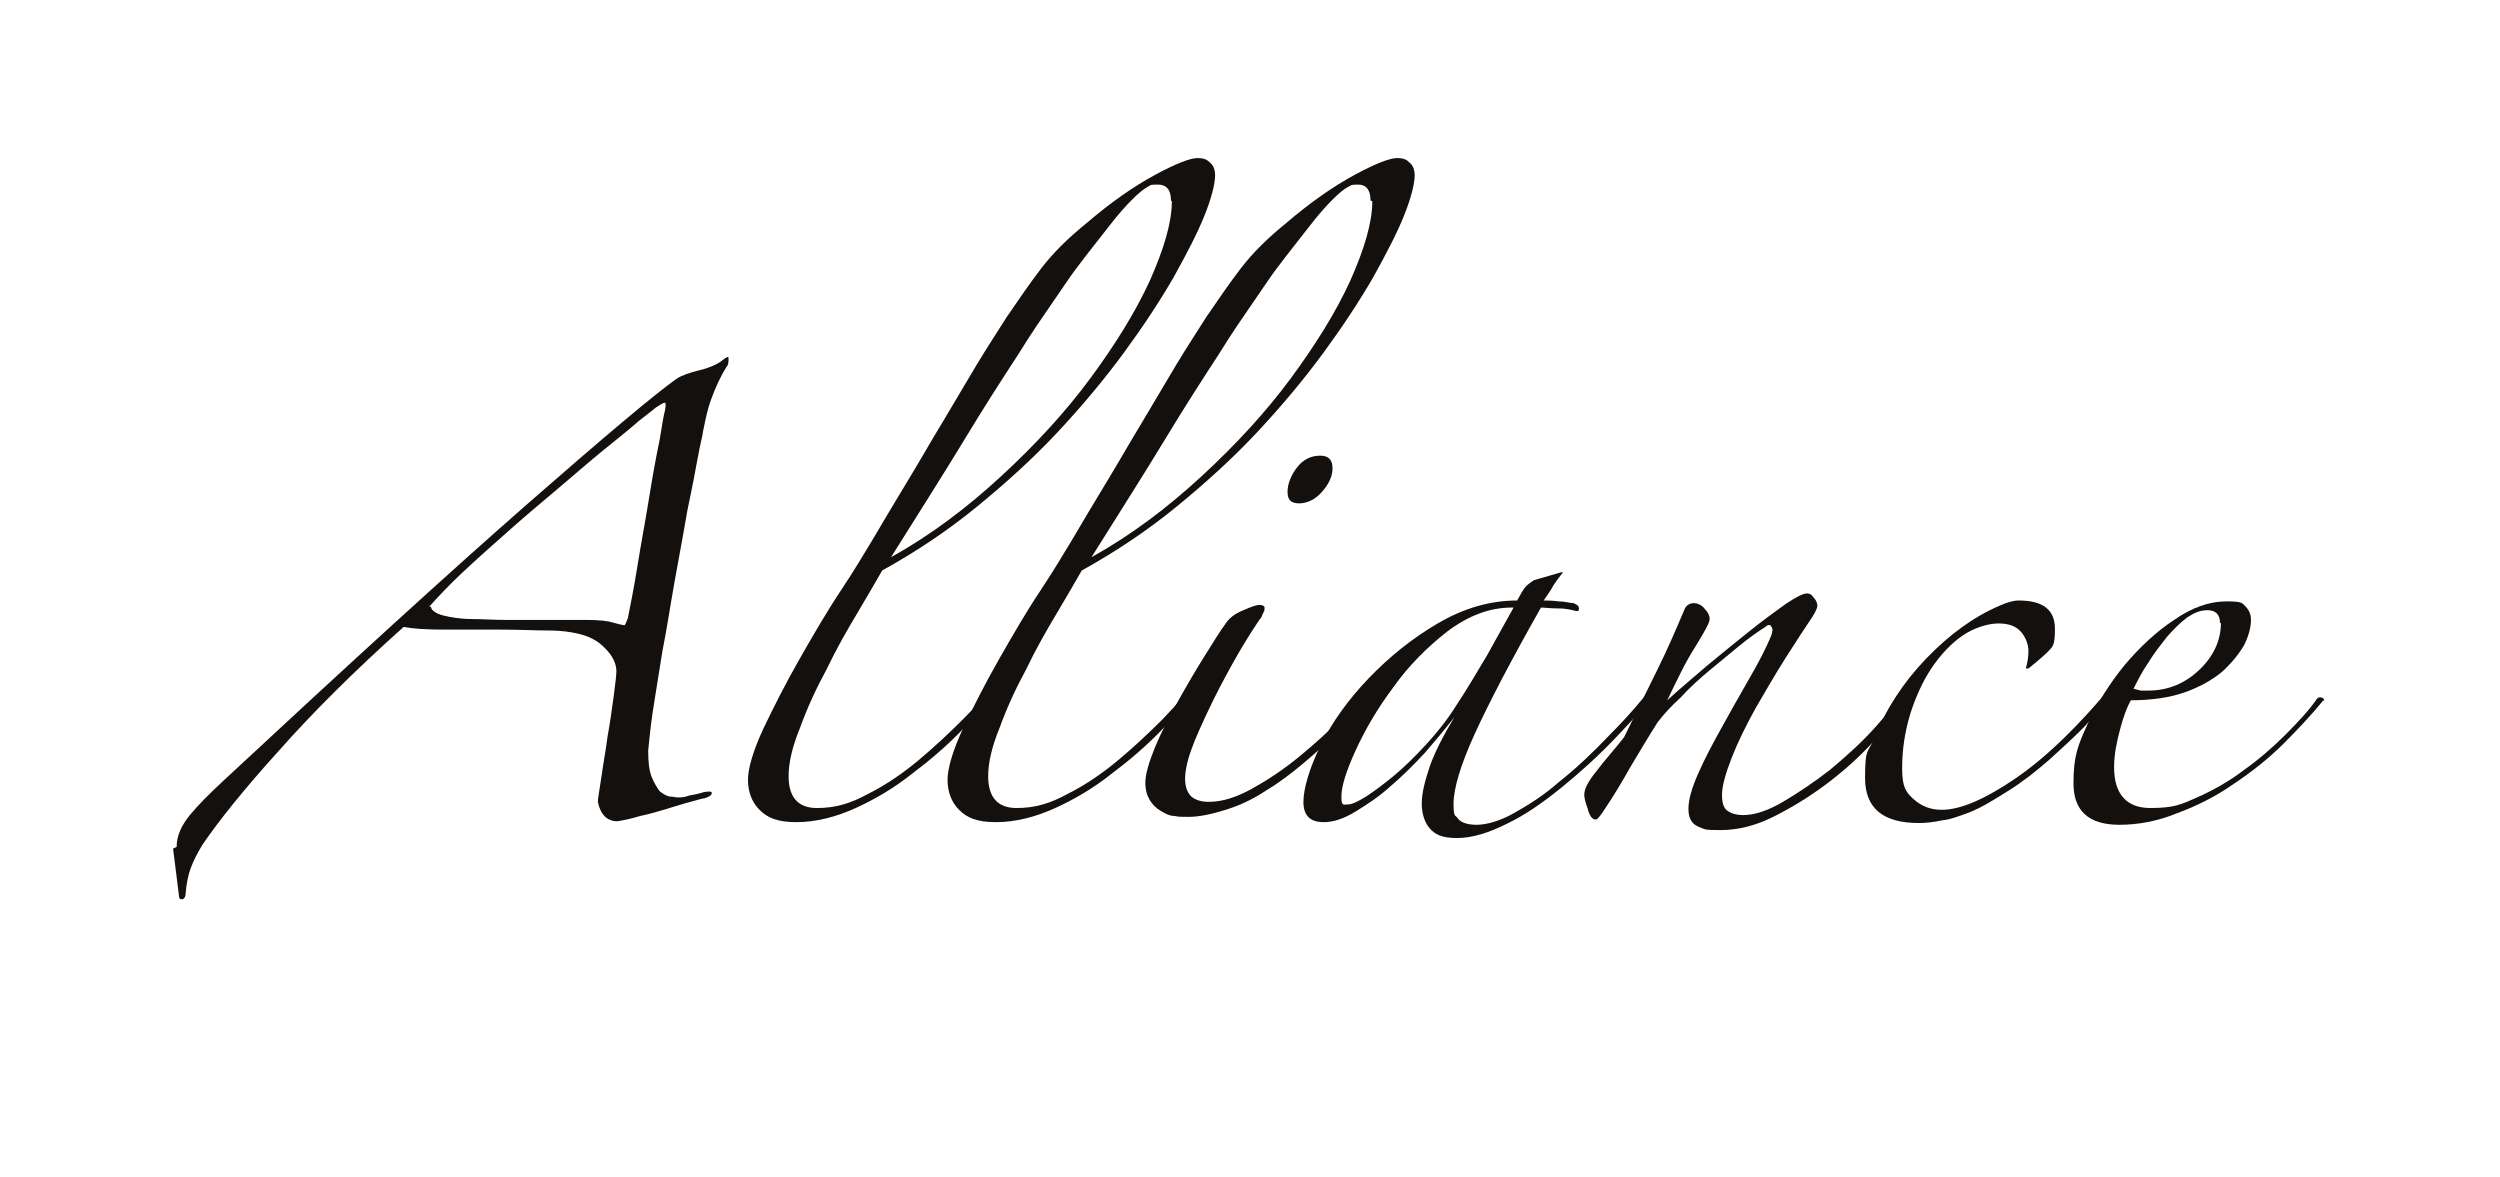
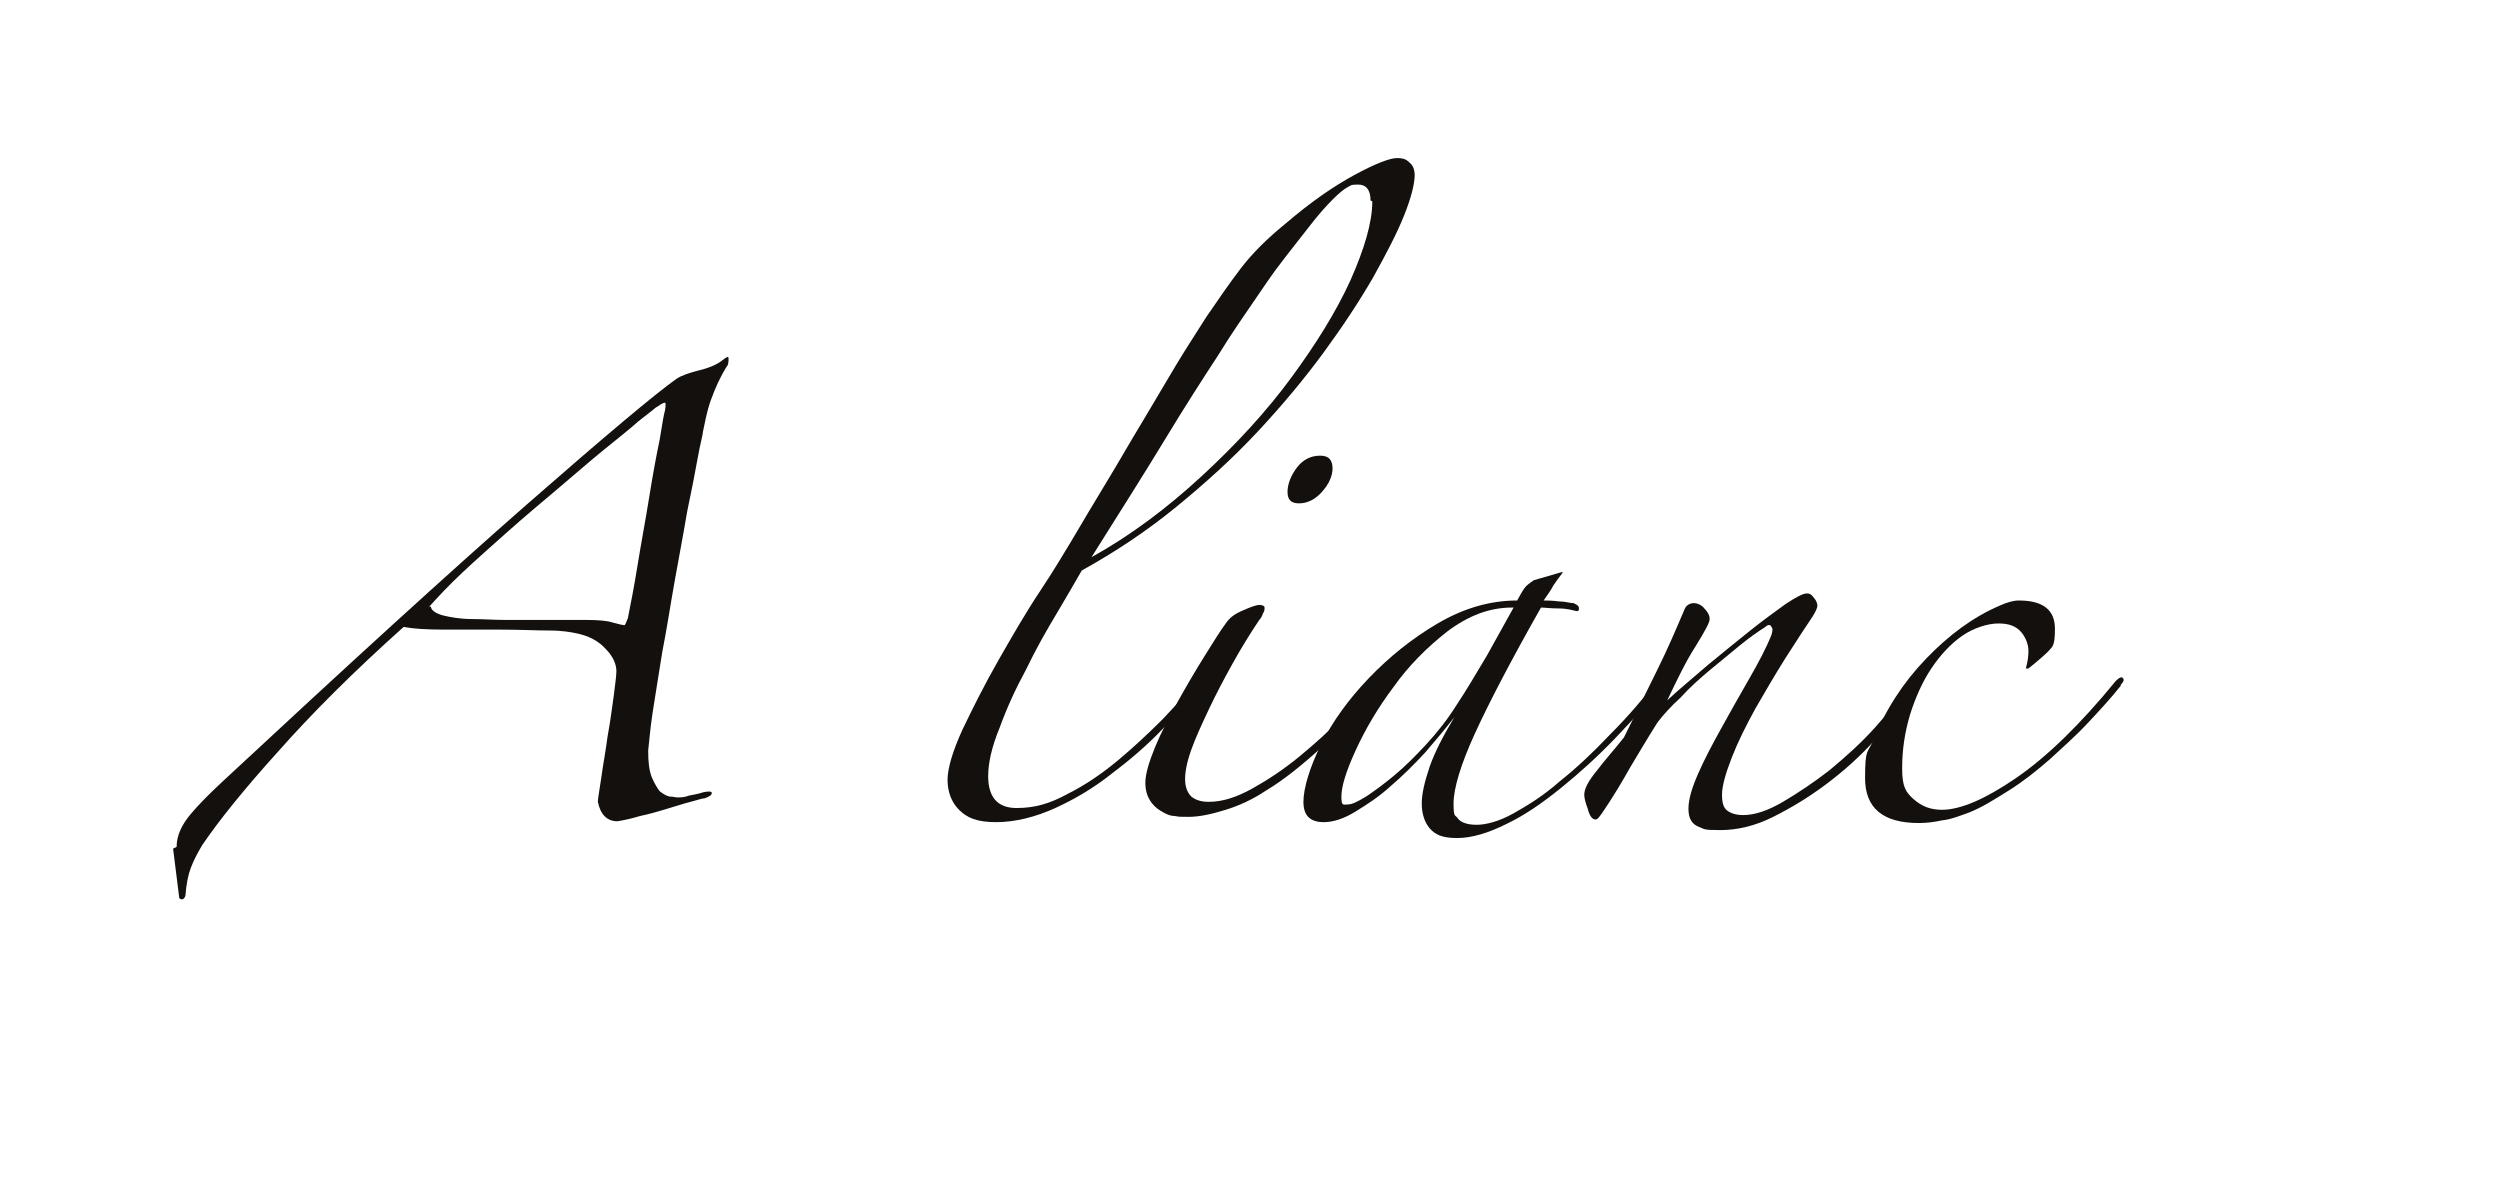
<svg xmlns="http://www.w3.org/2000/svg" version="1.1" viewBox="0 0 283.1 133.3">
  <defs>
    <style>
      .st0 {
        fill: #13100d;
      }
    </style>
  </defs>
  <g>
    <path class="st0" d="M20,95.9c0-1.3.6-2.5,1.5-3.6.9-1.1,2.2-2.4,3.7-3.8,14.3-13.3,25.8-23.8,34.6-31.5,8.8-7.7,14.4-12.4,16.8-14.1.6-.4,1.5-.7,2.7-1,1.2-.3,2-.7,2.5-1.1s.7-.5.7-.2c0,.3,0,.7-.2.9-.7,1.1-1.3,2.4-1.8,3.8s-.7,2.7-.9,3.6c0,.3-.3,1.3-.6,3-.3,1.7-.7,3.7-1.2,6.1-.4,2.4-.9,5-1.4,7.8-.5,2.8-.9,5.5-1.4,8-.4,2.6-.8,4.9-1.1,6.9-.3,2-.4,3.5-.5,4.3,0,1.3.1,2.2.4,3,.3.7.6,1.2.9,1.6.4.3.7.5,1.1.6.4,0,.7.1.9.1.4,0,.8,0,1.3-.2.5-.1,1.1-.2,1.7-.4.6-.1.9-.1.9.1,0,.2-.2.4-.8.6-.3,0-.8.2-1.6.4s-1.7.5-2.7.8c-1,.3-2,.6-3,.8-1,.3-1.9.5-2.6.6-1.1,0-1.9-.7-2.2-2.2,0-.4.2-1.4.4-2.8.2-1.5.5-3,.7-4.6.3-1.6.5-3.2.7-4.6.2-1.5.3-2.4.3-2.8,0-.8-.4-1.7-1.2-2.5-.8-.9-1.9-1.5-3.4-1.8-.5-.1-1.5-.3-3-.3-1.5,0-3.3-.1-5.4-.1s-4.3,0-6.4,0c-2.1,0-3.6-.1-4.7-.3-5.7,5.1-10.4,9.8-14.2,14.1-3.8,4.2-6.7,7.8-8.6,10.6-.6,1-1,1.8-1.3,2.6-.3.8-.5,1.8-.6,3.1-.1.4-.4.6-.7.3l-.7-5.6ZM48.8,68.7c0,.4.6.8,1.4,1s2,.4,3.2.4c1.2,0,2.5.1,3.8.1h3.3c2.4,0,4.3,0,5.8,0,1.5,0,2.5.1,3.1.3.7.2,1.2.3,1.3.3.1,0,.2-.3.4-.8.3-1.5.7-3.5,1.1-6,.4-2.5.9-5.1,1.3-7.6.4-2.5.8-4.7,1.2-6.6.3-1.9.5-3,.6-3.3.1-.6.1-.9,0-.9-.2,0-.5.2-1.1.6-.2.2-.9.7-1.9,1.5-1,.9-2.4,2-4,3.3-1.6,1.3-3.3,2.8-5.2,4.4-1.9,1.6-3.8,3.2-5.6,4.8-1.8,1.6-3.5,3.1-5.1,4.6-1.6,1.5-2.8,2.8-3.8,3.9Z" />
-     <path class="st0" d="M137.6,19.8c0,1-.4,2.6-1.2,4.6s-2,4.3-3.5,7c-1.5,2.6-3.4,5.5-5.6,8.5-2.2,3-4.7,6-7.5,9-2.8,3-5.9,5.8-9.2,8.5-3.3,2.7-6.9,5.1-10.7,7.2-.7,1.2-1.6,2.8-2.8,4.8-1.2,2-2.4,4.1-3.5,6.4-1.2,2.2-2.2,4.4-3,6.6-.9,2.2-1.3,4-1.3,5.5,0,2.4,1.1,3.6,3.2,3.6s3.8-.5,5.8-1.6c2-1,3.9-2.3,5.7-3.8,1.8-1.5,3.5-3.1,5.1-4.7s3-3.2,4.1-4.5c.5-.5.8-.7.9-.4,0,.3,0,.5-.3.8-1.3,1.6-2.9,3.4-4.7,5.2-1.8,1.9-3.8,3.6-5.8,5.1-2,1.6-4.2,2.9-6.4,3.9-2.2,1-4.5,1.6-6.7,1.6s-3.3-.5-4.2-1.4c-.9-.9-1.3-2.1-1.3-3.4s.6-3.3,1.7-5.7c1.2-2.5,2.5-5.1,4.1-7.9,1.6-2.8,3.1-5.4,4.7-7.8s2.7-4.3,3.5-5.6c1.3-2.2,2.6-4.4,4-6.7s2.7-4.6,4.1-6.9c1.3-2.2,2.6-4.4,3.8-6.4,1.2-2,2.4-3.8,3.4-5.4,1.3-1.9,2.6-3.8,3.9-5.5,1.3-1.7,3-3.4,5.1-5.1,2.8-2.4,5.4-4.2,7.8-5.5,2.4-1.3,4-1.9,4.8-1.9s1.1.2,1.4.5c.4.3.6.8.6,1.5ZM132.6,22.7c0-1.2-.5-1.8-1.5-1.8s-.8.1-1.2.3c-.4.2-1,.7-1.7,1.4-.7.7-1.6,1.7-2.6,3-1,1.3-2.3,2.9-3.8,4.9-.6.8-1.4,2-2.5,3.6-1.1,1.6-2.5,3.6-4.1,6.2-1.7,2.6-3.7,5.7-6,9.5-2.3,3.8-5.1,8.2-8.3,13.3,4.5-2.5,8.6-5.6,12.5-9.2,3.9-3.6,7.3-7.3,10.1-11.1,2.8-3.8,5.1-7.5,6.7-11,1.6-3.6,2.5-6.6,2.5-9Z" />
    <path class="st0" d="M160.2,19.8c0,1-.4,2.6-1.2,4.6-.8,2-2,4.3-3.5,7-1.5,2.6-3.4,5.5-5.6,8.5-2.2,3-4.7,6-7.5,9-2.8,3-5.9,5.8-9.2,8.5-3.3,2.7-6.9,5.1-10.7,7.2-.7,1.2-1.6,2.8-2.8,4.8-1.2,2-2.4,4.1-3.5,6.4-1.2,2.2-2.2,4.4-3,6.6-.9,2.2-1.3,4-1.3,5.5,0,2.4,1.1,3.6,3.2,3.6s3.8-.5,5.8-1.6c2-1,3.9-2.3,5.7-3.8,1.8-1.5,3.5-3.1,5.1-4.7,1.6-1.7,3-3.2,4.1-4.5.5-.5.8-.7.9-.4,0,.3,0,.5-.3.8-1.3,1.6-2.9,3.4-4.7,5.2-1.8,1.9-3.8,3.6-5.8,5.1-2,1.6-4.2,2.9-6.4,3.9-2.2,1-4.5,1.6-6.7,1.6s-3.3-.5-4.2-1.4c-.9-.9-1.3-2.1-1.3-3.4s.6-3.3,1.7-5.7c1.2-2.5,2.5-5.1,4.1-7.9,1.6-2.8,3.1-5.4,4.7-7.8s2.7-4.3,3.5-5.6c1.3-2.2,2.6-4.4,4-6.7,1.4-2.3,2.7-4.6,4.1-6.9,1.3-2.2,2.6-4.4,3.8-6.4,1.2-2,2.4-3.8,3.4-5.4,1.3-1.9,2.6-3.8,3.9-5.5,1.3-1.7,3-3.4,5.1-5.1,2.8-2.4,5.4-4.2,7.8-5.5,2.4-1.3,4-1.9,4.8-1.9s1.1.2,1.4.5c.4.3.6.8.6,1.5ZM155.2,22.7c0-1.2-.5-1.8-1.4-1.8s-.8.1-1.2.3-1,.7-1.7,1.4c-.7.7-1.6,1.7-2.6,3-1,1.3-2.3,2.9-3.8,4.9-.6.8-1.4,2-2.5,3.6-1.1,1.6-2.5,3.6-4.1,6.2-1.7,2.6-3.7,5.7-6,9.5-2.3,3.8-5.1,8.2-8.3,13.3,4.5-2.5,8.6-5.6,12.5-9.2,3.9-3.6,7.3-7.3,10.1-11.1,2.8-3.8,5.1-7.5,6.7-11,1.6-3.6,2.5-6.6,2.5-9Z" />
    <path class="st0" d="M155.9,77.9c-1.8,2.3-3.8,4.5-6.1,6.6-2.3,2.1-4.4,3.8-6.4,5-1.5,1-3,1.7-4.6,2.2-1.6.5-3,.8-4.2.8s-1,0-1.6-.1c-.6,0-1.1-.3-1.6-.6-.5-.3-.9-.7-1.2-1.2-.3-.5-.5-1.1-.5-2s.4-2.3,1.1-4c.7-1.7,1.6-3.4,2.6-5.2,1-1.8,2-3.5,3-5.1,1-1.6,1.8-2.9,2.4-3.7.4-.6,1-1.1,2-1.5.9-.4,1.5-.6,1.8-.6s.6.1.6.3,0,.4-.2.7c-.1.3-.2.5-.4.7-1,1.5-2,3.1-3,4.9-1,1.8-1.9,3.5-2.7,5.2-.8,1.7-1.5,3.2-2,4.6-.5,1.4-.7,2.5-.7,3.3s.2,1.5.7,2c.5.4,1.1.6,2,.6,1.5,0,3.1-.5,4.9-1.5,1.8-1,3.6-2.2,5.3-3.6,1.7-1.4,3.4-2.9,4.9-4.5,1.5-1.6,2.6-2.9,3.5-4,.4-.4.6-.5.6-.3,0,.2,0,.5-.2.8ZM150.9,53c0,.9-.4,1.8-1.2,2.7-.8.9-1.7,1.3-2.6,1.3s-1.3-.4-1.3-1.3.4-1.9,1.1-2.8c.7-.9,1.6-1.3,2.6-1.3s1.4.5,1.4,1.5Z" />
    <path class="st0" d="M188.6,77.2c-1.7,2.1-3.6,4.2-5.6,6.3-2,2.1-4.1,4-6.2,5.7-2.1,1.7-4.1,3.1-6.2,4.1-2,1-3.9,1.6-5.6,1.6s-2.5-.4-3.1-1.1c-.6-.7-.9-1.7-.9-2.8s.3-2.4.9-4.2c.6-1.7,1.6-3.6,2.8-5.6-1,1.3-2.1,2.6-3.3,4-1.3,1.4-2.6,2.7-3.9,3.8-1.3,1.2-2.7,2.1-4,2.9-1.3.8-2.5,1.2-3.6,1.2-1.6,0-2.3-.8-2.3-2.3s.7-3.9,2-6.5c1.3-2.6,3.1-5.1,5.4-7.5,2.3-2.4,4.9-4.5,7.8-6.2,2.9-1.7,5.9-2.6,9-2.6.4-.7.7-1.3,1-1.6.3-.3.6-.5.9-.7l3.1-.9h.2c-.4.5-.7.9-1.1,1.5-.3.6-.7,1.1-1.1,1.7.4,0,.9,0,1.7.1.7,0,1.3.2,1.7.2.4.2.6.3.6.6s-.1.3-.3.3c-.4-.1-1.1-.3-2-.3-.9,0-1.6-.1-2-.1-3.4,6-5.9,10.8-7.5,14.3-1.6,3.5-2.4,6.2-2.4,7.9s.2,1.2.5,1.7c.3.4,1,.7,2.1.7s2.6-.4,4.2-1.3c1.6-.9,3.4-2,5.2-3.6,1.9-1.5,3.8-3.3,5.7-5.3,2-2,3.8-4.1,5.6-6.4.1-.2.3-.3.4-.2.1.1.2.3.2.5ZM171.2,68.8c-2.5,0-4.9.9-7.3,2.7-2.3,1.8-4.4,3.9-6.1,6.3-1.8,2.4-3.2,4.8-4.3,7.2-1.1,2.4-1.6,4.1-1.6,5.2s.2.9.7.9,1.1-.3,2.1-.9c.9-.6,2-1.4,3.2-2.4,1.2-1,2.4-2.2,3.6-3.5,1.2-1.3,2.4-2.8,3.4-4.4,1.2-1.8,2.3-3.7,3.5-5.7,1.1-2,2.1-3.8,3-5.4h-.1Z" />
    <path class="st0" d="M217,78.1c-1.3,1.9-2.9,3.7-4.6,5.6-1.7,1.9-3.6,3.6-5.6,5.1-2,1.5-4,2.7-6,3.7-2,1-4,1.5-6,1.5s-1.7-.1-2.5-.4c-.7-.3-1.1-.9-1.1-2s.4-2.4,1.1-4c.7-1.6,1.6-3.3,2.6-5.1,1-1.8,2-3.6,3.1-5.5,1.1-1.9,2-3.6,2.6-5.1.1-.4.2-.7,0-.9-.1-.3-.4-.3-.7,0-.8.5-1.8,1.2-2.9,2.1-1.1.9-2.2,1.8-3.4,2.8-1.2,1-2.3,2-3.3,3.1-1.1,1-2,2-2.6,2.8-1.2,1.9-2.2,3.6-3.1,5.1-.9,1.6-1.9,3.3-3.2,5.2-.3.4-.5.7-.7.7-.4,0-.7-.4-.9-1.2-.3-.8-.4-1.3-.4-1.6,0-.7.5-1.6,1.4-2.7.9-1.2,2-2.4,3.1-3.8,1.2-2.4,2.4-4.9,3.7-7.5,1.3-2.6,2.3-5,3.2-7.1.2-.4.6-.6,1-.6s.9.2,1.2.6c.4.4.6.8.6,1.2s-.5,1.3-1.6,3.1c-1.1,1.7-2.1,3.8-3.2,6.1,1.4-1.3,3-2.6,4.6-4,1.7-1.4,3.3-2.7,4.8-3.9,1.5-1.2,2.9-2.2,4-3,1.2-.8,2-1.2,2.4-1.2s.6.2.8.5c.3.3.4.7.4.9s-.2.7-.6,1.3c-.8,1.2-1.8,2.7-3,4.6-1.2,1.9-2.3,3.8-3.4,5.7-1.1,2-2,3.8-2.7,5.6-.7,1.8-1.1,3.2-1.1,4.2s.2,1.5.6,1.8c.4.3,1,.5,1.8.5,1.3,0,2.8-.5,4.5-1.5,1.7-1,3.5-2.2,5.3-3.6,1.8-1.5,3.6-3.1,5.2-4.9,1.6-1.8,3-3.5,4-5.1.1-.2.4-.3.7-.2.3.1.3.4-.1.8Z" />
    <path class="st0" d="M240.2,77.6c-1.1,1.4-2.4,2.8-3.8,4.3-1.4,1.5-2.9,2.8-4.3,4.1-1.5,1.3-3,2.5-4.6,3.5-1.6,1-3,1.9-4.5,2.5-1.1.4-2.1.8-3.1.9-.9.2-1.8.3-2.6.3-4.1,0-6.1-1.7-6.1-5.1s.3-2.8.9-4.2c1.4-3.5,3.4-6.6,6-9.3,2.6-2.7,5.3-4.7,8.3-6,.9-.4,1.6-.6,2.2-.6,2.8,0,4.1,1.1,4.1,3.2s-.3,2-.8,2.6c-.4.4-1.2,1.1-2.2,1.9h-.3c.2-.7.3-1.3.3-2s-.3-1.5-.8-2.1c-.6-.7-1.4-1-2.6-1s-2.8.5-4.1,1.4c-1.3.9-2.5,2.2-3.5,3.7-1,1.5-1.8,3.3-2.4,5.2-.6,2-.9,4-.9,6.1s.4,2.7,1.3,3.5c.9.8,1.9,1.2,3.2,1.2,2.1,0,4.9-1.2,8.4-3.6,3.5-2.4,7.3-6.1,11.3-11,.4-.4.7-.5.8-.3.2.2,0,.5-.3.8Z" />
-     <path class="st0" d="M263.1,79.3c-1.3,1.6-2.8,3.2-4.5,4.9-1.7,1.7-3.6,3.2-5.7,4.6-2,1.4-4.2,2.5-6.4,3.3-2.2.9-4.4,1.3-6.5,1.3-3.5,0-5.2-1.6-5.2-4.7s.5-4.3,1.6-6.7c1.1-2.4,2.5-4.6,4.2-6.7,1.7-2,3.6-3.8,5.6-5.1,2-1.4,4-2.1,5.9-2.1s1.8.2,2.2.6c.4.4.6.9.6,1.5,0,.9-.3,1.9-.8,2.9-.6,1-1.4,2-2.5,3-1.1.9-2.5,1.7-4.2,2.3-1.7.6-3.8.9-6.1.9-.4.7-.8,1.7-1.2,3.2s-.7,2.9-.7,4.4c0,3,1.4,4.6,4.1,4.6s3.5-.4,5.3-1.2c1.8-.8,3.6-1.8,5.3-3.1,1.7-1.2,3.3-2.6,4.7-4,1.5-1.5,2.7-2.8,3.6-4.1.1-.1.3-.2.5-.1.2,0,.3.2.3.4ZM251.4,70.6c0-1-.5-1.5-1.4-1.5s-1.5.3-2.3.8c-.8.6-1.5,1.3-2.3,2.2-.7.9-1.5,1.9-2.1,2.9-.7,1-1.2,2-1.7,3,.1,0,.4.1.8.2.4,0,.7,0,.9,0,2.2,0,4.1-.8,5.7-2.3,1.6-1.5,2.5-3.3,2.5-5.4Z" />
  </g>
</svg>